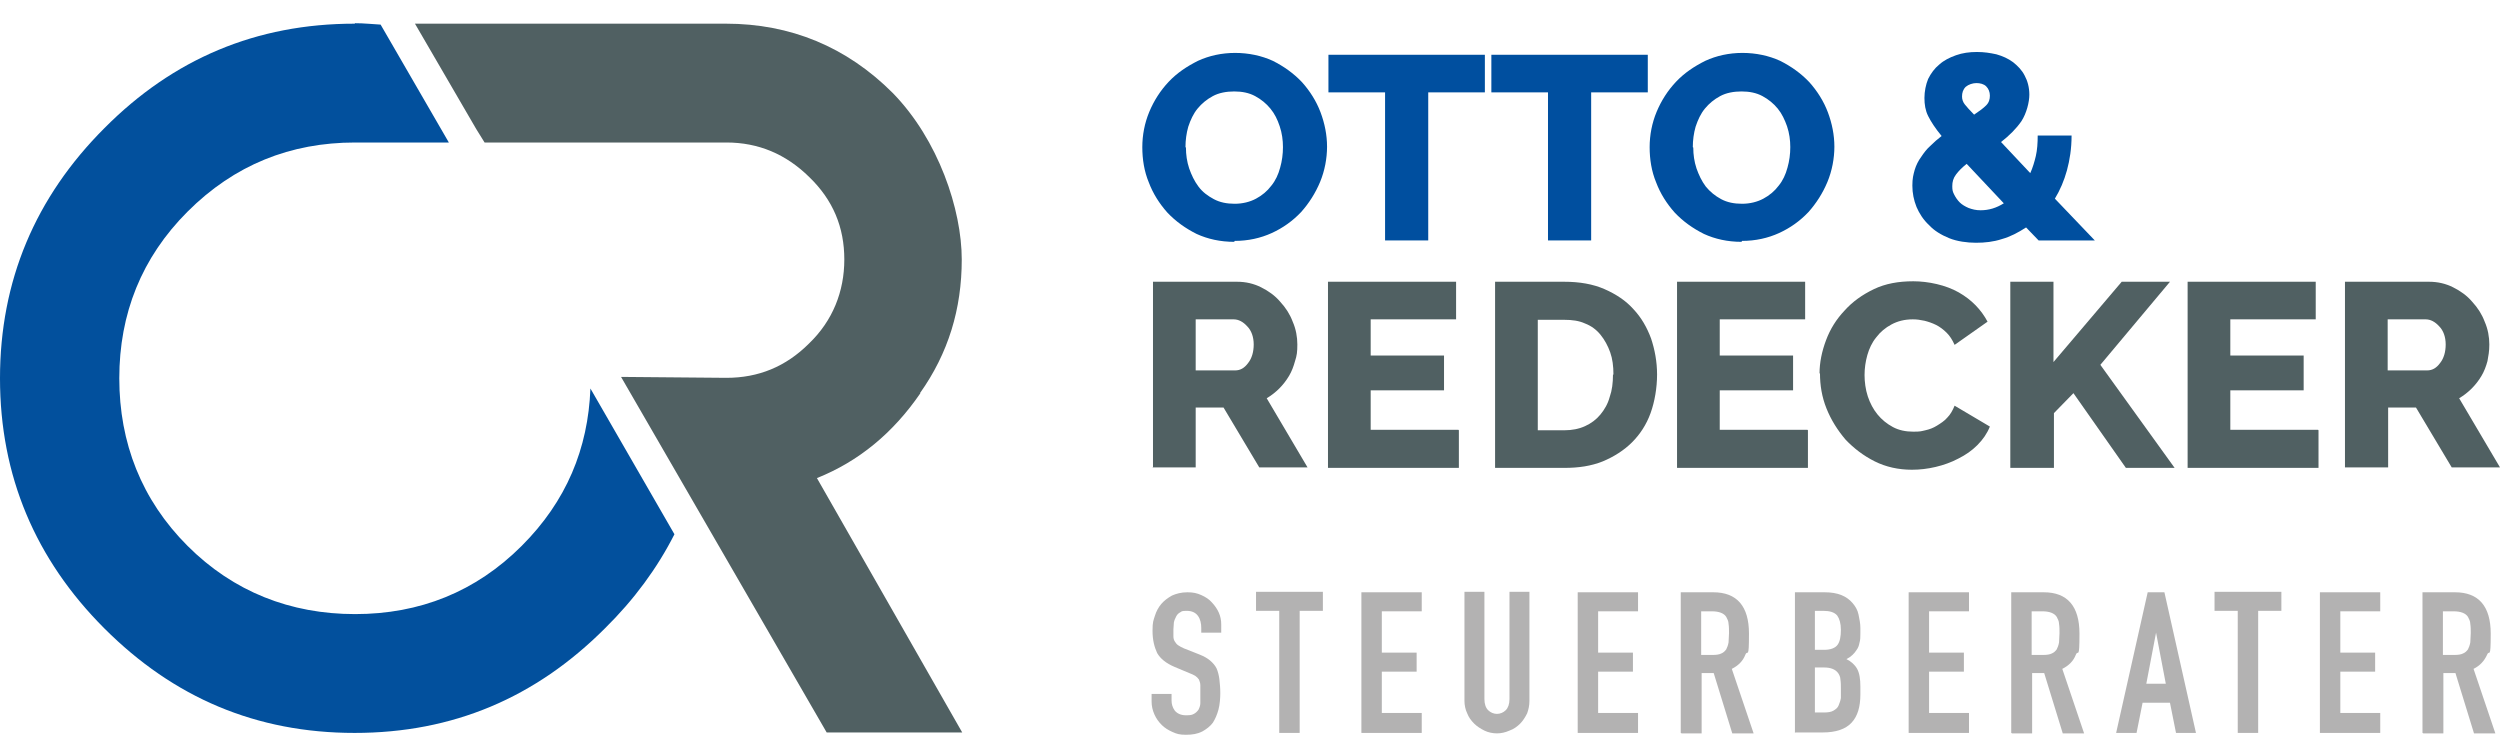
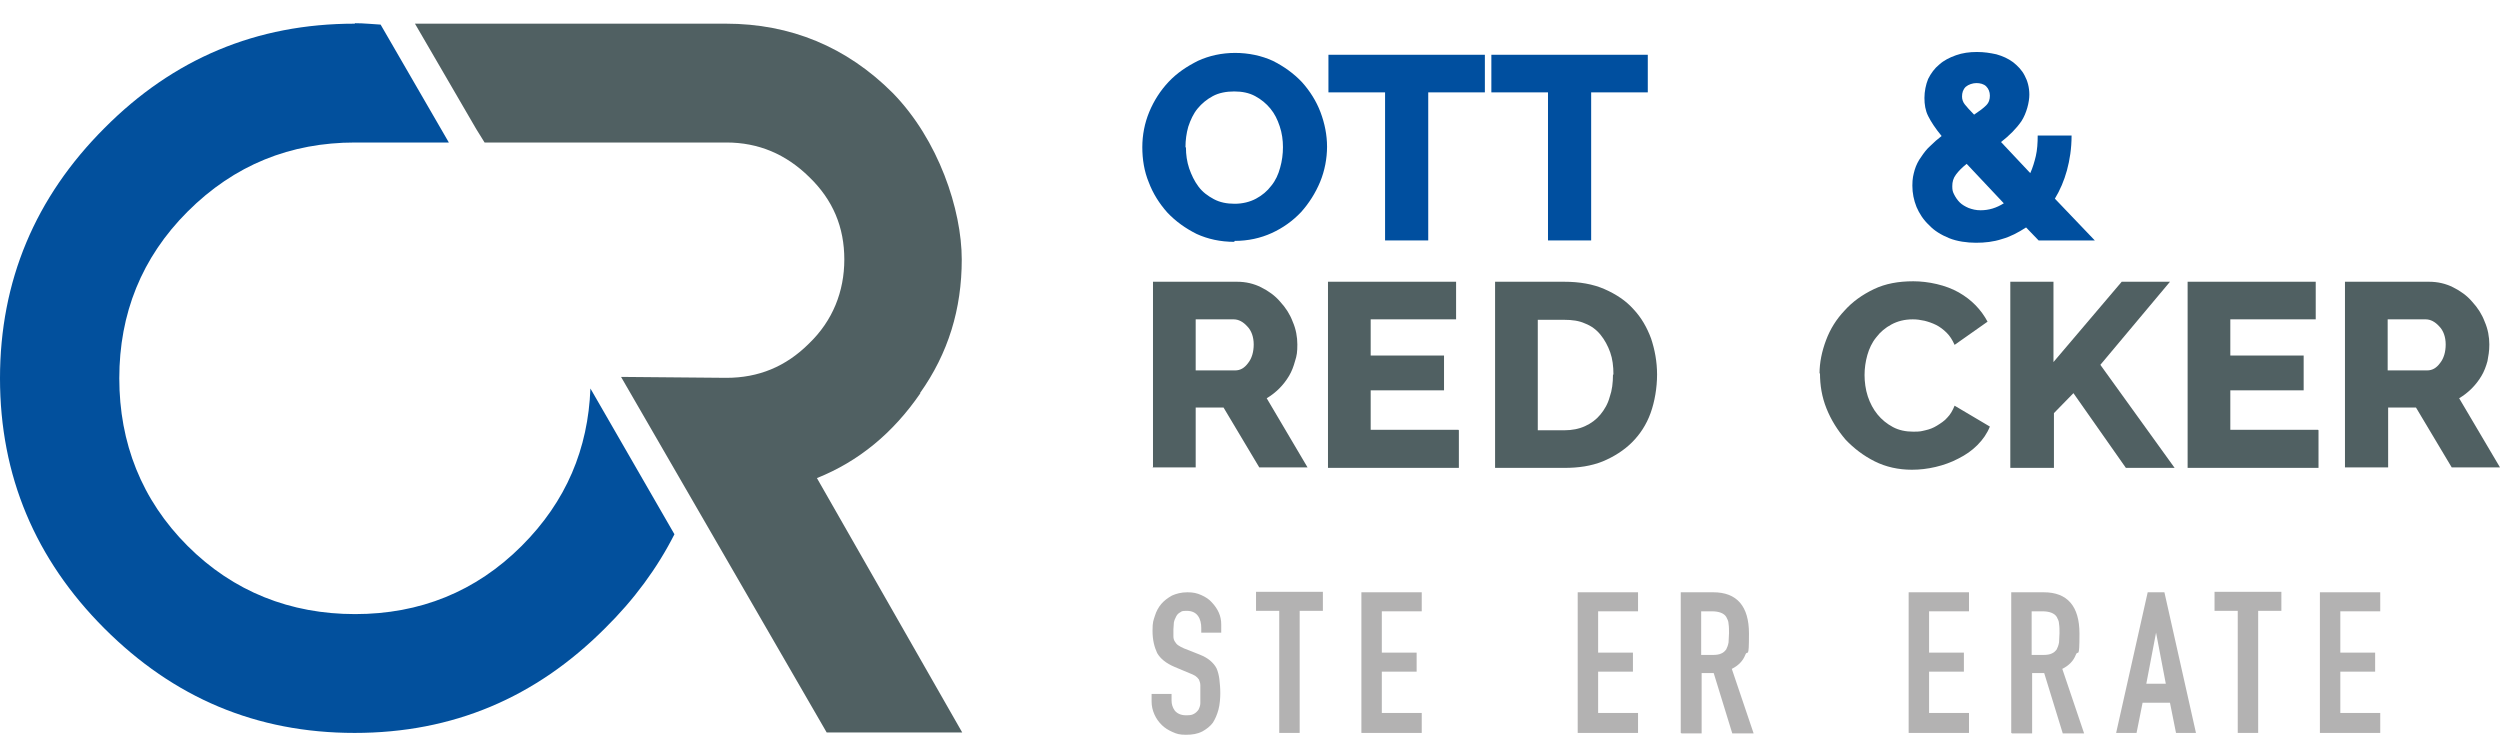
<svg xmlns="http://www.w3.org/2000/svg" id="Ebene_1" version="1.1" viewBox="0 0 538.6 159.8">
  <defs>
    <style> .st0 { fill: #b3b2b2; } .st1 { fill: #02509d; } .st2 { fill: #506062; } .st3 { fill: #004f9f; } </style>
  </defs>
  <g>
    <path class="st3" d="M265.9,52.1c-3,0-5.7-.6-8.1-1.7-2.4-1.2-4.5-2.7-6.3-4.6-1.7-1.9-3.1-4.1-4-6.5-1-2.4-1.4-5-1.4-7.6s.5-5.2,1.5-7.6c1-2.4,2.4-4.6,4.2-6.5,1.8-1.9,3.9-3.3,6.3-4.5,2.4-1.1,5.1-1.7,8-1.7s5.7.6,8.1,1.7c2.4,1.2,4.5,2.7,6.3,4.6,1.7,1.9,3.1,4.1,4,6.5.9,2.4,1.4,4.9,1.4,7.4s-.5,5.2-1.5,7.6c-1,2.4-2.4,4.6-4.1,6.5-1.8,1.9-3.9,3.4-6.3,4.5-2.4,1.1-5.1,1.7-8,1.7ZM255.5,31.8c0,1.5.2,3,.7,4.5.5,1.4,1.1,2.7,2,3.9s2,2,3.3,2.7c1.3.7,2.8,1,4.5,1s3.3-.4,4.6-1.1c1.3-.7,2.4-1.6,3.3-2.8.9-1.1,1.5-2.4,1.9-3.9.4-1.4.6-2.9.6-4.4s-.2-3-.7-4.5-1.1-2.7-2-3.8c-.9-1.1-2-2-3.3-2.7-1.3-.7-2.8-1-4.5-1s-3.3.3-4.6,1c-1.3.7-2.4,1.6-3.3,2.7-.9,1.1-1.5,2.4-2,3.9-.4,1.4-.6,2.9-.6,4.4Z" />
    <path class="st3" d="M319.9,19.9h-12.2v31.9h-9.3v-31.9h-12.2v-8.1h33.7v8.1Z" />
    <path class="st3" d="M355,19.9h-12.2v31.9h-9.3v-31.9h-12.2v-8.1h33.7v8.1Z" />
-     <path class="st3" d="M375.2,52.1c-3,0-5.7-.6-8.1-1.7-2.4-1.2-4.5-2.7-6.3-4.6-1.7-1.9-3.1-4.1-4-6.5-1-2.4-1.4-5-1.4-7.6s.5-5.2,1.5-7.6c1-2.4,2.4-4.6,4.2-6.5,1.8-1.9,3.9-3.3,6.3-4.5,2.4-1.1,5.1-1.7,8-1.7s5.7.6,8.1,1.7c2.4,1.2,4.5,2.7,6.3,4.6,1.7,1.9,3.1,4.1,4,6.5s1.4,4.9,1.4,7.4-.5,5.2-1.5,7.6c-1,2.4-2.4,4.6-4.1,6.5-1.8,1.9-3.9,3.4-6.3,4.5-2.4,1.1-5.1,1.7-8,1.7ZM364.8,31.8c0,1.5.2,3,.7,4.5.5,1.4,1.1,2.7,2,3.9.9,1.1,2,2,3.3,2.7,1.3.7,2.8,1,4.5,1s3.3-.4,4.6-1.1c1.3-.7,2.4-1.6,3.3-2.8.9-1.1,1.5-2.4,1.9-3.9.4-1.4.6-2.9.6-4.4s-.2-3-.7-4.5c-.5-1.4-1.1-2.7-2-3.8-.9-1.1-2-2-3.3-2.7-1.3-.7-2.8-1-4.5-1s-3.3.3-4.6,1c-1.3.7-2.4,1.6-3.3,2.7s-1.5,2.4-2,3.9c-.4,1.4-.6,2.9-.6,4.4Z" />
  </g>
  <path class="st3" d="M439.2,51.8l-2.7-2.8c-1.7,1.1-3.4,2-5.2,2.5-1.8.6-3.7.8-5.6.8s-4.1-.3-5.8-1c-1.7-.7-3.2-1.6-4.3-2.8-1.2-1.1-2.1-2.5-2.7-3.9-.6-1.5-.9-3-.9-4.6s.2-2.3.5-3.4c.3-1,.8-2,1.4-2.8.6-.9,1.2-1.7,2-2.4.8-.8,1.5-1.4,2.4-2.1-1.4-1.7-2.3-3.1-2.9-4.3-.6-1.2-.8-2.5-.8-3.9s.3-2.9.8-4.1c.6-1.2,1.4-2.3,2.4-3.1,1-.9,2.2-1.5,3.6-2,1.4-.5,2.9-.7,4.5-.7s2.8.2,4.2.5c1.4.4,2.5.9,3.6,1.7,1,.8,1.9,1.7,2.5,2.9.6,1.1,1,2.5,1,4.1s-.6,4-1.7,5.7c-1.1,1.6-2.6,3.1-4.4,4.5l6.3,6.7c.5-1.1.9-2.4,1.2-3.7.3-1.3.4-2.8.4-4.4h7.3c0,2.8-.4,5.3-1,7.5-.6,2.2-1.5,4.3-2.6,6.1l8.6,9h-11.8ZM426.7,45.3c1.8,0,3.4-.5,5-1.5l-8-8.5c-1,.8-1.7,1.5-2.3,2.3-.6.8-.8,1.6-.8,2.5s.1,1.2.4,1.8c.3.6.7,1.2,1.2,1.7.5.5,1.2.9,1.9,1.2.8.3,1.6.5,2.6.5ZM422.7,20.8c0,.6.2,1.2.6,1.7.4.5,1.1,1.3,2,2.2,1.2-.8,2-1.4,2.6-2,.6-.6.8-1.3.8-2.1s-.3-1.5-.8-2c-.5-.5-1.3-.7-2.1-.7s-1.7.3-2.3.8c-.6.6-.8,1.3-.8,2.1Z" />
  <g>
    <path class="st2" d="M248.4,100.8v-40.1h18.1c1.9,0,3.6.4,5.2,1.2,1.6.8,3,1.8,4.1,3.1,1.2,1.3,2.1,2.7,2.7,4.3.7,1.6,1,3.3,1,4.9s-.1,2.4-.5,3.6c-.3,1.1-.7,2.2-1.3,3.2-.6,1-1.3,1.9-2.1,2.7-.8.8-1.7,1.5-2.7,2.1l8.8,14.9h-10.4l-7.7-12.9h-6v12.9h-9.3ZM257.6,79.8h8.5c1.1,0,2-.5,2.8-1.6.8-1,1.2-2.4,1.2-4s-.5-3-1.4-3.9c-.9-1-1.9-1.5-2.9-1.5h-8.2v10.9Z" />
    <path class="st2" d="M314.3,92.7v8.1h-28.2v-40.1h27.6v8.1h-18.4v7.8h15.8v7.5h-15.8v8.5h18.9Z" />
    <path class="st2" d="M322.1,100.8v-40.1h14.9c3.3,0,6.2.5,8.7,1.6,2.5,1.1,4.6,2.5,6.2,4.3,1.7,1.8,2.9,3.9,3.8,6.3.8,2.4,1.3,5,1.3,7.8s-.5,5.8-1.4,8.3c-.9,2.5-2.3,4.6-4,6.3-1.7,1.7-3.9,3.1-6.3,4.1-2.5,1-5.2,1.4-8.2,1.4h-14.9ZM347.6,80.7c0-1.8-.2-3.4-.7-4.8s-1.2-2.7-2.1-3.8c-.9-1.1-2-1.9-3.3-2.4-1.3-.6-2.8-.8-4.5-.8h-5.7v23.8h5.7c1.7,0,3.2-.3,4.5-.9s2.4-1.4,3.3-2.5c.9-1.1,1.6-2.3,2-3.8.5-1.4.7-3,.7-4.8Z" />
-     <path class="st2" d="M389.5,92.7v8.1h-28.2v-40.1h27.6v8.1h-18.4v7.8h15.8v7.5h-15.8v8.5h18.9Z" />
    <path class="st2" d="M392,80.5c0-2.4.5-4.8,1.4-7.2s2.2-4.5,4-6.4c1.7-1.9,3.8-3.4,6.3-4.6s5.3-1.7,8.5-1.7,7,.8,9.8,2.4c2.8,1.6,4.8,3.7,6.2,6.3l-7.1,5c-.5-1.1-1-1.9-1.7-2.6-.7-.7-1.5-1.3-2.3-1.7-.8-.4-1.7-.7-2.5-.9-.9-.2-1.7-.3-2.5-.3-1.8,0-3.3.4-4.6,1.1-1.3.7-2.4,1.6-3.3,2.8-.9,1.1-1.5,2.4-1.9,3.8-.4,1.4-.6,2.9-.6,4.3s.2,3.1.7,4.6c.5,1.5,1.2,2.8,2.1,3.9s2,2,3.3,2.7c1.3.7,2.8,1,4.4,1s1.7-.1,2.6-.3c.9-.2,1.7-.5,2.5-1s1.6-1,2.2-1.7c.7-.7,1.2-1.6,1.6-2.6l7.6,4.5c-.6,1.5-1.5,2.8-2.7,4-1.2,1.2-2.5,2.1-4.1,2.9-1.5.8-3.2,1.4-4.9,1.8-1.7.4-3.4.6-5.1.6-2.9,0-5.6-.6-8-1.8-2.4-1.2-4.5-2.8-6.3-4.7-1.7-2-3.1-4.2-4.1-6.7-1-2.5-1.4-5-1.4-7.6Z" />
    <path class="st2" d="M433.1,100.8v-40.1h9.3v17.3l14.7-17.3h10.4l-15,17.9,16,22.2h-10.5l-11.3-16.1-4.2,4.3v11.8h-9.3Z" />
    <path class="st2" d="M499.5,92.7v8.1h-28.2v-40.1h27.6v8.1h-18.4v7.8h15.8v7.5h-15.8v8.5h18.9Z" />
    <path class="st2" d="M505.2,100.8v-40.1h18.1c1.9,0,3.6.4,5.2,1.2,1.6.8,3,1.8,4.1,3.1,1.2,1.3,2.1,2.7,2.7,4.3.7,1.6,1,3.3,1,4.9s-.2,2.4-.4,3.6c-.3,1.1-.7,2.2-1.3,3.2-.6,1-1.3,1.9-2.1,2.7-.8.8-1.7,1.5-2.7,2.1l8.8,14.9h-10.4l-7.7-12.9h-6v12.9h-9.3ZM514.4,79.8h8.5c1.1,0,2-.5,2.8-1.6.8-1,1.2-2.4,1.2-4s-.5-3-1.4-3.9c-.9-1-1.9-1.5-2.9-1.5h-8.2v10.9Z" />
  </g>
  <g>
    <g>
      <path class="st0" d="M263.1,136.3h-4.3v-1c0-1-.2-1.9-.7-2.6s-1.3-1.1-2.4-1.1-1.1.1-1.4.3c-.4.2-.7.5-.9.9-.2.4-.4.8-.5,1.3,0,.5-.1,1-.1,1.5s0,1.1,0,1.5c0,.4.1.8.3,1.1.2.3.4.6.7.8.3.2.8.5,1.3.7l3.3,1.3c1,.4,1.7.8,2.3,1.3.6.5,1.1,1.1,1.4,1.7.3.7.5,1.5.6,2.3.1.9.2,1.9.2,3s-.1,2.5-.4,3.6c-.3,1.1-.7,2-1.2,2.8-.6.8-1.4,1.4-2.3,1.9-1,.5-2.1.7-3.5.7s-2-.2-2.9-.6c-.9-.4-1.7-.9-2.3-1.5-.7-.7-1.2-1.4-1.6-2.3-.4-.9-.6-1.8-.6-2.8v-1.6h4.3v1.4c0,.8.2,1.5.7,2.2.5.6,1.3,1,2.4,1s1.3-.1,1.7-.3c.4-.2.7-.5,1-.9.2-.4.4-.9.4-1.4,0-.6,0-1.2,0-1.9s0-1.4,0-2c0-.5-.2-.9-.3-1.2-.2-.3-.5-.6-.8-.8s-.8-.4-1.3-.6l-3.1-1.3c-1.9-.8-3.1-1.8-3.8-3-.6-1.3-1-2.8-1-4.8s.2-2.2.5-3.2c.3-1,.8-1.9,1.4-2.6.6-.7,1.4-1.3,2.3-1.8.9-.4,2-.7,3.3-.7s2.1.2,3,.6c.9.4,1.7.9,2.3,1.6,1.3,1.4,2,2.9,2,4.7v2.1Z" />
      <path class="st0" d="M275.6,157.9v-26.3h-5v-4.1h14.4v4.1h-5v26.3h-4.3Z" />
      <path class="st0" d="M293.3,157.9v-30.3h13v4.1h-8.6v8.9h7.5v4.1h-7.5v8.9h8.6v4.3h-13Z" />
-       <path class="st0" d="M329.5,127.5v23.5c0,1-.2,1.9-.5,2.7-.4.8-.9,1.6-1.5,2.2s-1.4,1.2-2.3,1.5c-.9.4-1.8.6-2.7.6s-1.9-.2-2.7-.6c-.8-.4-1.6-.9-2.2-1.5-.7-.7-1.2-1.4-1.5-2.2-.4-.8-.6-1.8-.6-2.7v-23.5h4.3v23.1c0,1.1.3,1.9.8,2.4.5.5,1.2.8,1.9.8s1.4-.3,1.9-.8.8-1.3.8-2.4v-23.1h4.3Z" />
      <path class="st0" d="M339.9,157.9v-30.3h13v4.1h-8.6v8.9h7.5v4.1h-7.5v8.9h8.6v4.3h-13Z" />
      <path class="st0" d="M362.1,157.9v-30.3h7c5.1,0,7.7,3,7.7,8.9s-.3,3.3-.8,4.6-1.5,2.3-2.9,3l4.7,13.9h-4.6l-4-13h-2.6v13h-4.3ZM366.5,131.6v9.5h2.5c.8,0,1.4-.1,1.8-.3.5-.2.8-.5,1.1-.9.2-.4.4-.9.5-1.5,0-.6.1-1.3.1-2s0-1.4-.1-2c0-.6-.3-1.1-.5-1.5-.5-.8-1.6-1.2-3.1-1.2h-2.3Z" />
-       <path class="st0" d="M386.7,157.9v-30.3h6.4c1.4,0,2.6.2,3.6.6s1.8,1,2.4,1.7,1.1,1.5,1.3,2.5.4,1.9.4,2.9v1.1c0,.8,0,1.5-.2,2.1-.1.6-.3,1.1-.6,1.5-.5.8-1.2,1.5-2.2,2,1,.5,1.8,1.2,2.3,2.1.5.9.7,2.2.7,3.8v1.7c0,2.7-.6,4.7-1.9,6.1-1.3,1.4-3.4,2.1-6.2,2.1h-5.9ZM391,131.6v8.4h2c1.4,0,2.4-.4,2.9-1.1.5-.7.7-1.8.7-3.2s-.3-2.4-.8-3.1c-.6-.7-1.6-1-3-1h-1.8ZM391,143.8v9.7h1.9c.9,0,1.6-.1,2.1-.4s.9-.6,1.1-1.1.4-1,.5-1.6c0-.6,0-1.3,0-2s0-1.4-.1-2c0-.6-.3-1.1-.5-1.4-.3-.4-.7-.7-1.2-.9-.5-.2-1.1-.3-1.9-.3h-1.9Z" />
      <path class="st0" d="M411.2,157.9v-30.3h13v4.1h-8.6v8.9h7.5v4.1h-7.5v8.9h8.6v4.3h-13Z" />
      <path class="st0" d="M433.3,157.9v-30.3h7c5.1,0,7.7,3,7.7,8.9s-.3,3.3-.8,4.6-1.5,2.3-2.9,3l4.7,13.9h-4.6l-4-13h-2.6v13h-4.3ZM437.7,131.6v9.5h2.5c.8,0,1.4-.1,1.8-.3.5-.2.8-.5,1.1-.9.2-.4.4-.9.5-1.5,0-.6.1-1.3.1-2s0-1.4-.1-2c0-.6-.3-1.1-.5-1.5-.5-.8-1.6-1.2-3.1-1.2h-2.3Z" />
      <path class="st0" d="M455.9,157.9l6.8-30.3h3.6l6.8,30.3h-4.3l-1.3-6.5h-5.9l-1.3,6.5h-4.3ZM466.6,147.3l-2.1-11h0l-2.1,11h4.3Z" />
      <path class="st0" d="M482.1,157.9v-26.3h-5v-4.1h14.4v4.1h-5v26.3h-4.3Z" />
      <path class="st0" d="M499.8,157.9v-30.3h13v4.1h-8.6v8.9h7.5v4.1h-7.5v8.9h8.6v4.3h-13Z" />
-       <path class="st0" d="M521.9,157.9v-30.3h7c5.1,0,7.7,3,7.7,8.9s-.3,3.3-.8,4.6c-.6,1.3-1.5,2.3-2.9,3l4.7,13.9h-4.6l-4-13h-2.6v13h-4.3ZM526.3,131.6v9.5h2.5c.8,0,1.4-.1,1.8-.3.5-.2.8-.5,1.1-.9.2-.4.4-.9.5-1.5,0-.6.1-1.3.1-2s0-1.4-.1-2c0-.6-.3-1.1-.5-1.5-.5-.8-1.6-1.2-3.1-1.2h-2.3Z" />
    </g>
    <path class="st1" d="M76.4,5.1c-21.2,0-39.1,7.6-53.9,22.5C7.6,42.5,0,60.5,0,81.5s7.6,39,22.5,53.9c14.9,14.9,32.7,22.5,53.9,22.5s39-7.6,53.9-22.5c6.3-6.2,11.3-13,15-20.3l-18.1-31.4c-.5,13-5.2,24.3-14.8,33.9-9.9,9.9-22,14.7-35.9,14.7s-26.2-4.8-36.1-14.7c-9.9-9.9-14.7-22.2-14.7-36.1s4.8-26,14.7-35.9c10.1-10.1,22.2-14.9,36.1-14.9s1.1,0,1.6,0h18.6l-14.7-25.4c-1.8-.1-3.6-.3-5.5-.3" />
    <path class="st2" d="M198.2,84.7c6.1-8.6,9-18.1,9-28.8s-5-25.8-14.9-35.9c-9.9-9.9-22-14.9-35.9-14.9h-67l13.2,22.7,1.8,2.9h52.1c6.9,0,12.8,2.5,17.8,7.4,5.2,5,7.6,10.9,7.6,17.8s-2.5,13.2-7.6,18.1c-5,5-10.9,7.4-17.8,7.4l-22.7-.2,44.3,76.6h29.2l-31.3-54.8c9-3.6,16.4-9.7,22.3-18.3" />
  </g>
</svg>